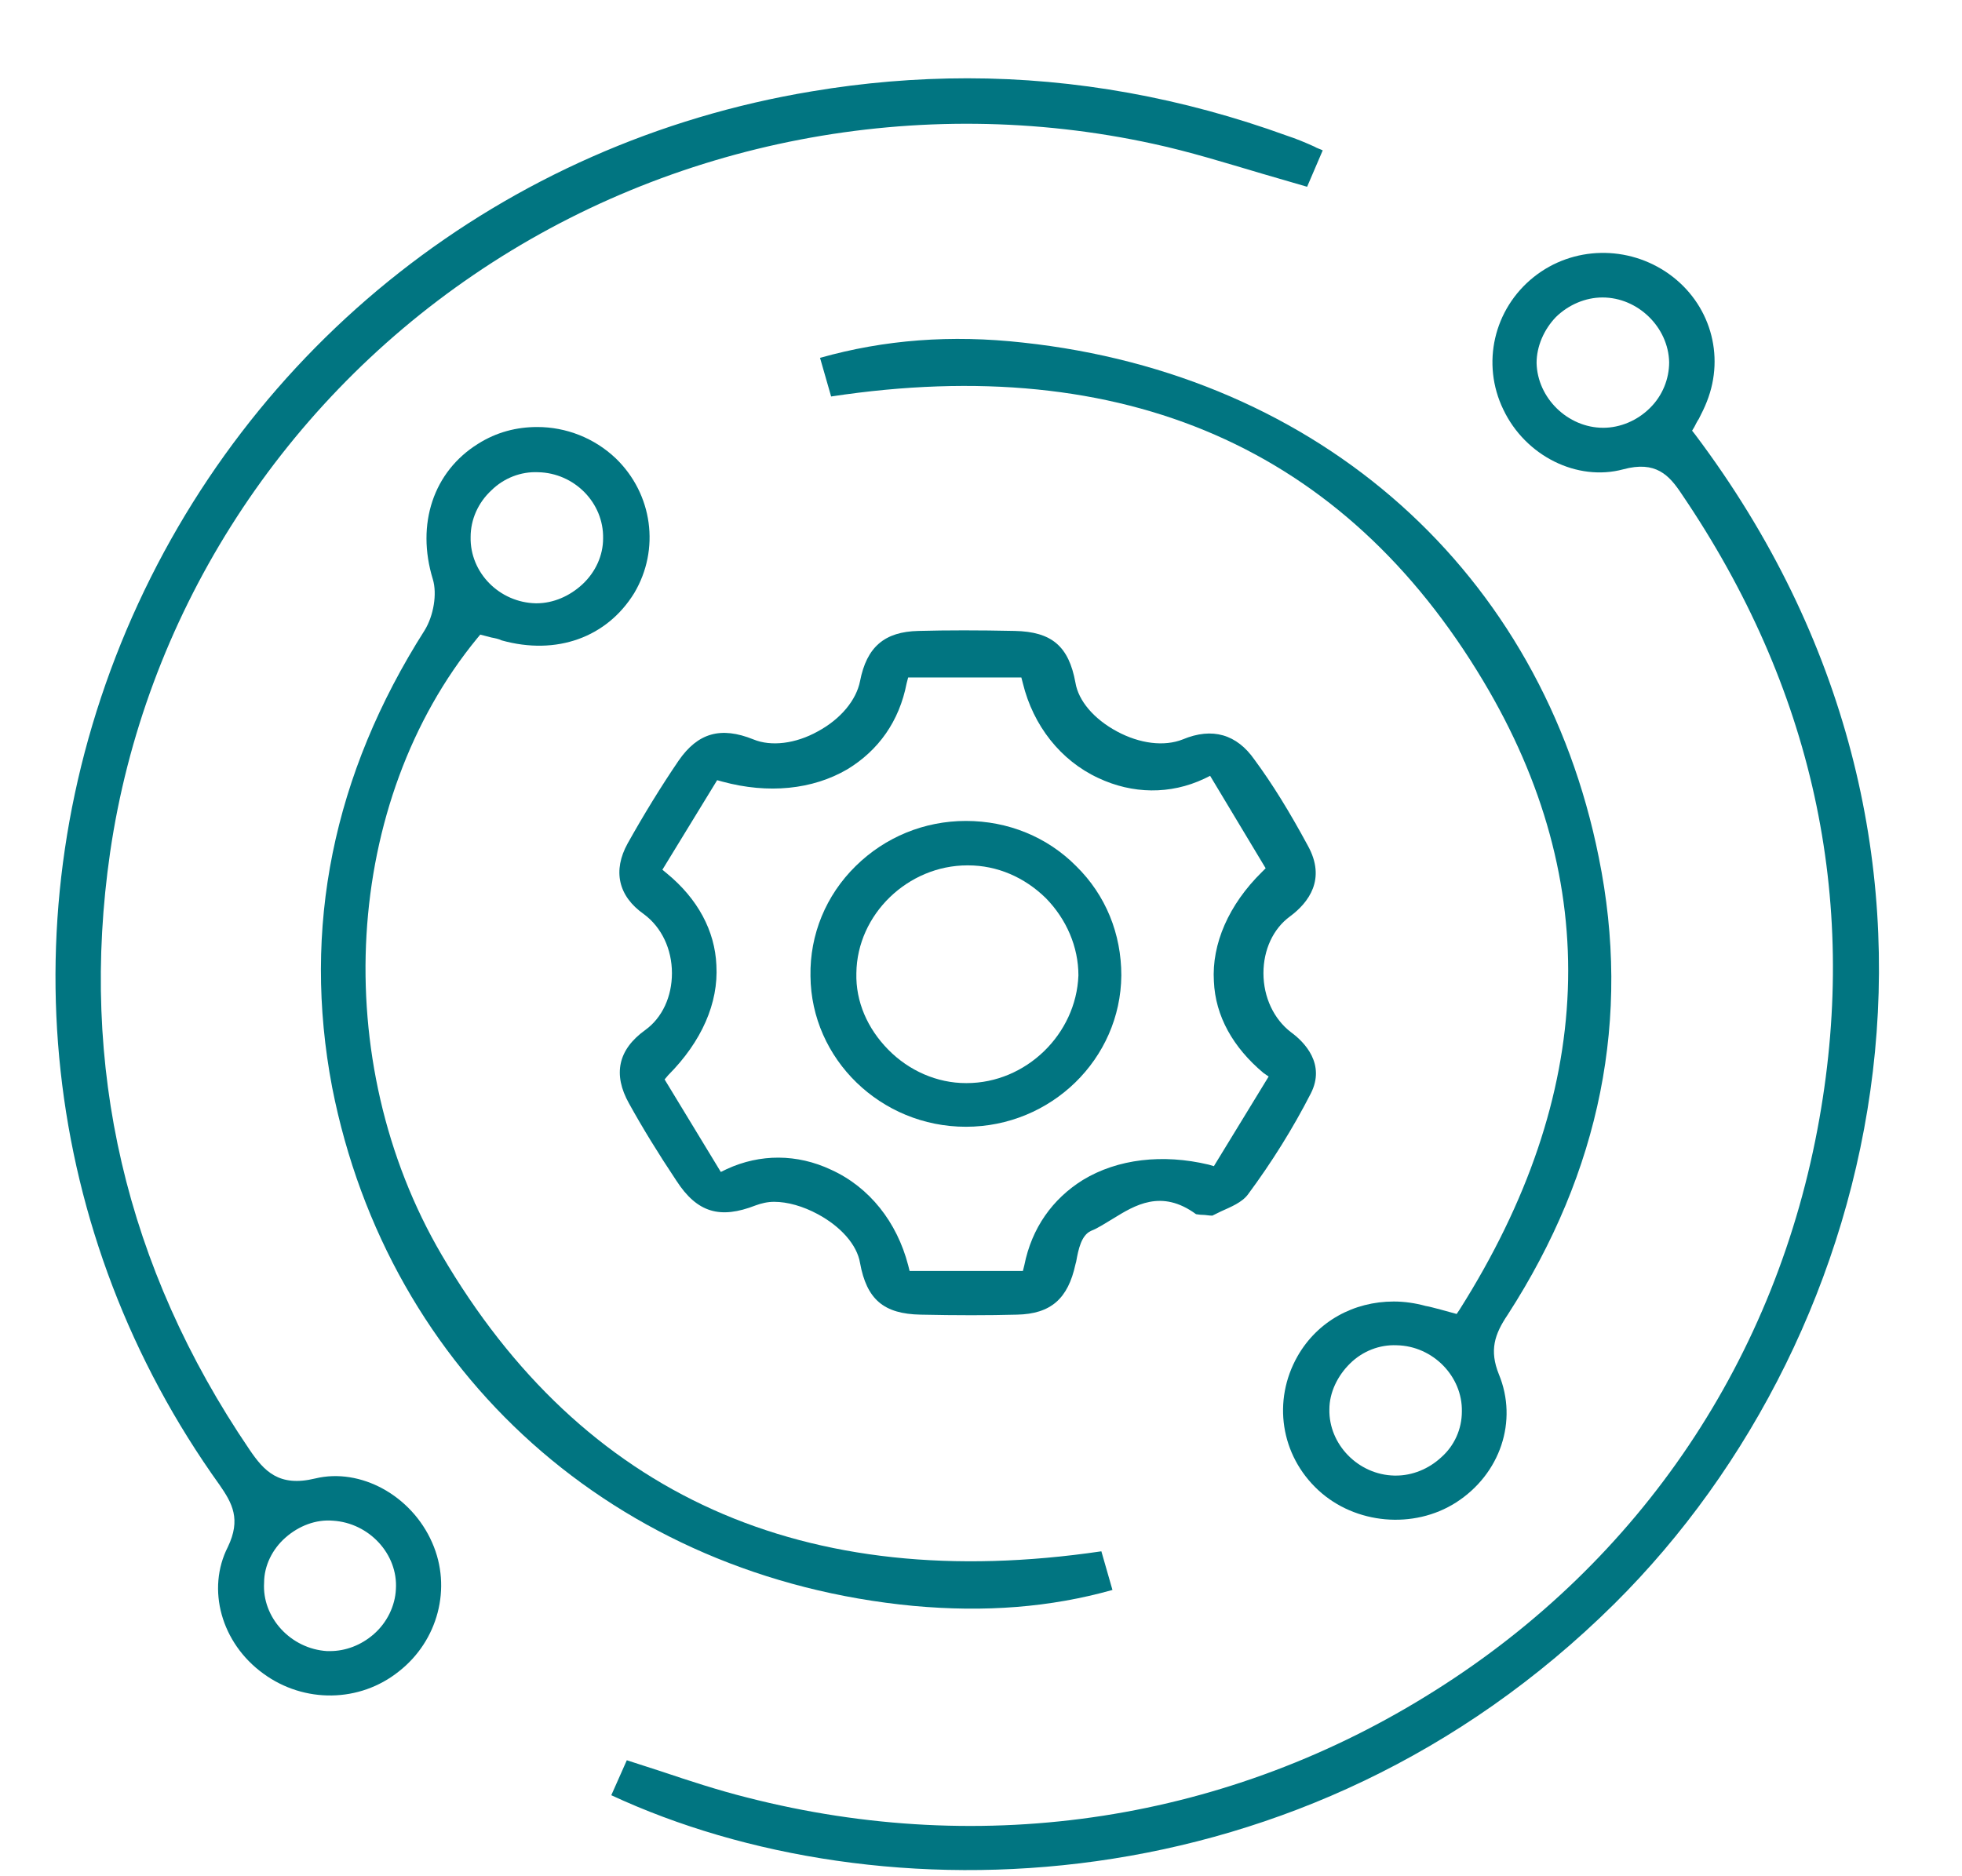
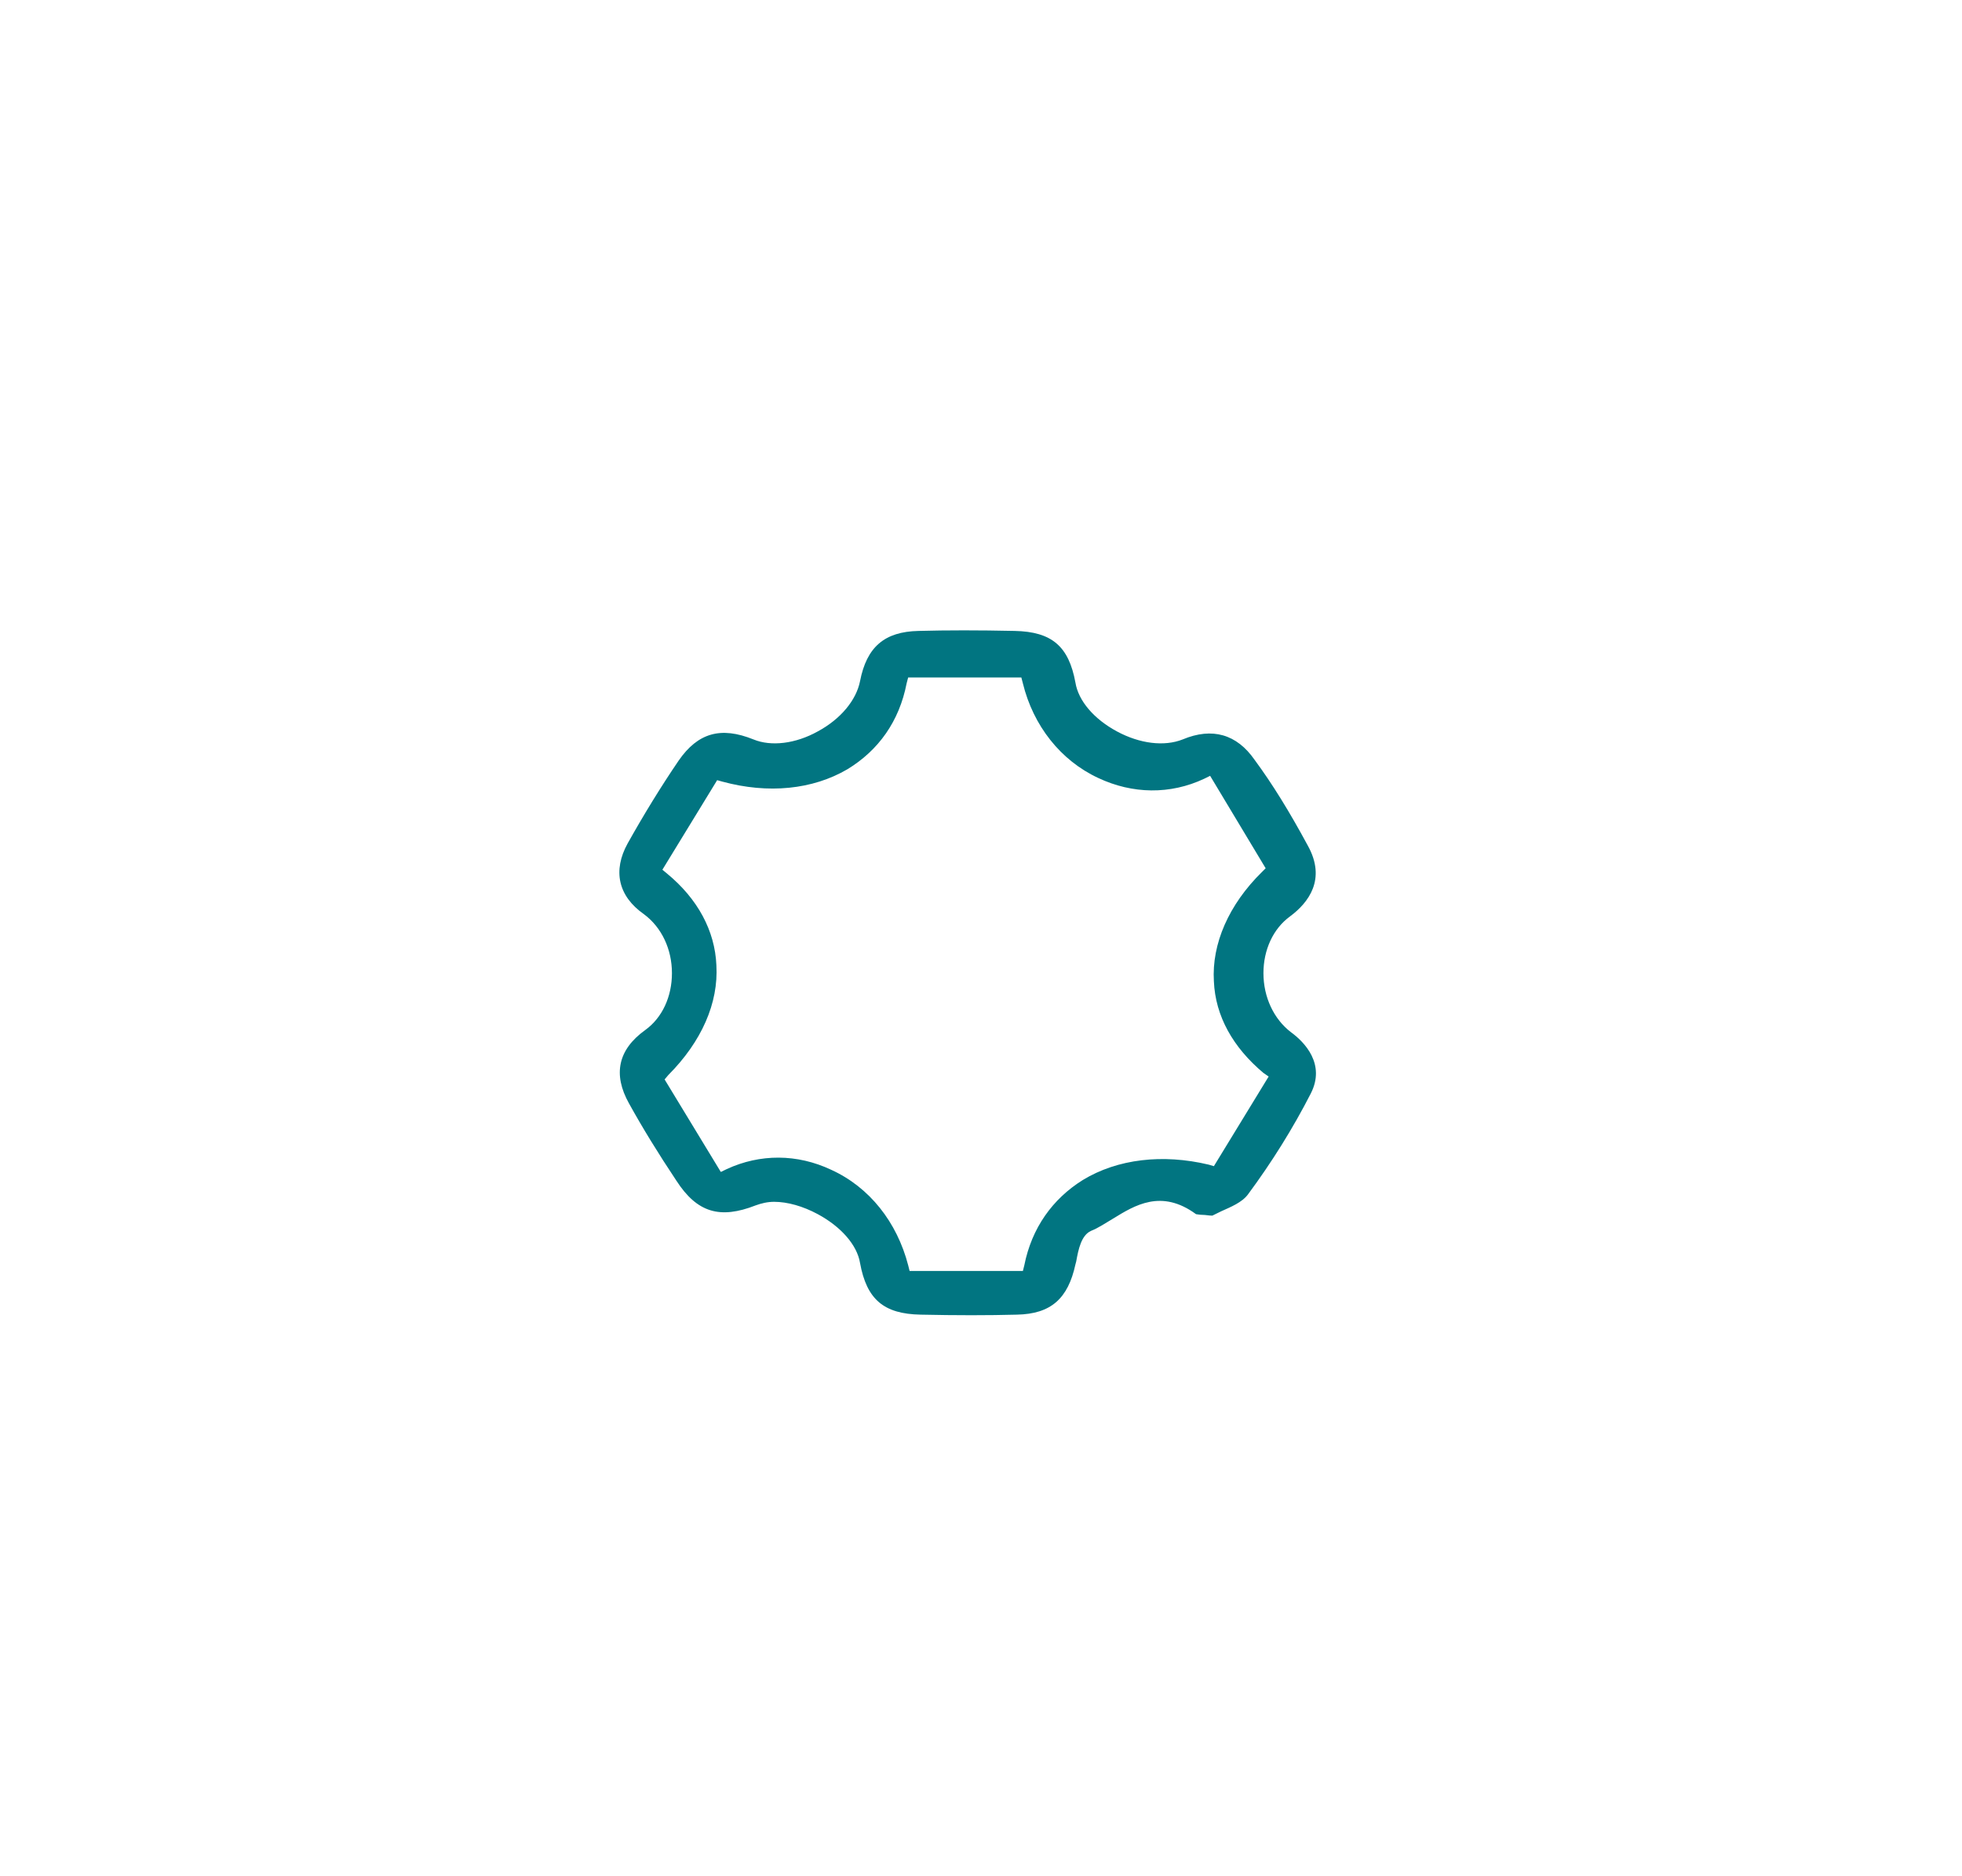
<svg xmlns="http://www.w3.org/2000/svg" width="23" height="22" viewBox="0 0 23 22" fill="none">
-   <path d="M10.706 18.83C11.548 18.907 12.312 18.848 13.041 18.643L12.911 18.19C9.431 18.702 6.827 17.533 5.178 14.715C3.842 12.435 4.024 9.396 5.595 7.483L5.63 7.441L5.76 7.475C5.803 7.483 5.847 7.492 5.881 7.509C6.524 7.688 7.114 7.475 7.435 6.954C7.739 6.442 7.652 5.793 7.218 5.374C6.966 5.135 6.636 5.007 6.298 5.007C6.055 5.007 5.821 5.067 5.604 5.204C5.083 5.528 4.875 6.143 5.074 6.792C5.126 6.963 5.083 7.219 4.979 7.389C3.903 9.08 3.538 10.882 3.894 12.751C4.554 16.107 7.218 18.497 10.706 18.83ZM5.76 5.75C5.907 5.605 6.107 5.528 6.307 5.537C6.732 5.545 7.079 5.895 7.07 6.314C7.07 6.51 6.984 6.706 6.827 6.852C6.68 6.988 6.489 7.074 6.289 7.074H6.281C5.855 7.065 5.508 6.715 5.517 6.297C5.517 6.092 5.604 5.895 5.76 5.75Z" fill="#017581" />
-   <path d="M11.991 4.017C11.149 3.923 10.368 3.983 9.613 4.196L9.743 4.649C13.18 4.128 15.757 5.255 17.389 7.987C18.803 10.352 18.708 12.828 17.111 15.355L17.076 15.407L16.886 15.355C16.816 15.338 16.764 15.321 16.712 15.313C16.59 15.279 16.46 15.261 16.339 15.261C15.87 15.261 15.445 15.492 15.211 15.902C14.915 16.423 15.011 17.063 15.454 17.473C15.887 17.874 16.573 17.934 17.068 17.618C17.588 17.285 17.797 16.662 17.571 16.115C17.458 15.834 17.519 15.646 17.675 15.415C18.76 13.733 19.124 11.932 18.742 10.053C18.074 6.715 15.48 4.393 11.991 4.017ZM16.894 17.089C16.747 17.225 16.556 17.302 16.365 17.302C16.356 17.302 16.356 17.302 16.347 17.302C15.922 17.294 15.575 16.935 15.584 16.525C15.584 16.329 15.679 16.132 15.827 15.987C15.974 15.842 16.174 15.765 16.373 15.774C16.799 15.782 17.146 16.141 17.137 16.551C17.137 16.756 17.05 16.952 16.894 17.089Z" fill="#017581" />
-   <path d="M11.323 9.626C10.837 9.626 10.377 9.814 10.03 10.156C9.683 10.497 9.492 10.958 9.501 11.445C9.509 12.418 10.325 13.212 11.323 13.212C12.321 13.212 13.137 12.418 13.145 11.437C13.145 10.95 12.963 10.497 12.616 10.156C12.277 9.814 11.818 9.626 11.323 9.626ZM11.332 12.7H11.323C10.985 12.7 10.655 12.555 10.412 12.307C10.169 12.06 10.03 11.744 10.039 11.411C10.047 10.719 10.646 10.147 11.34 10.147H11.349C11.687 10.147 12.008 10.284 12.26 10.531C12.503 10.779 12.642 11.104 12.642 11.437C12.616 12.128 12.026 12.7 11.332 12.7Z" fill="#017581" />
  <path d="M14.021 14.237C14.03 14.237 14.065 14.245 14.1 14.245C14.134 14.245 14.169 14.254 14.212 14.254C14.247 14.237 14.282 14.22 14.316 14.203C14.429 14.152 14.559 14.1 14.629 14.006C14.907 13.631 15.158 13.229 15.367 12.82C15.54 12.478 15.297 12.222 15.132 12.102C14.933 11.949 14.811 11.693 14.811 11.411C14.811 11.138 14.924 10.89 15.123 10.745C15.341 10.583 15.549 10.309 15.332 9.917C15.115 9.515 14.915 9.191 14.707 8.909C14.499 8.61 14.212 8.525 13.865 8.67C13.648 8.756 13.362 8.721 13.093 8.576C12.824 8.431 12.642 8.218 12.607 8.004C12.529 7.577 12.329 7.407 11.895 7.398C11.47 7.389 11.106 7.389 10.767 7.398C10.368 7.407 10.16 7.586 10.082 7.987C10.038 8.209 9.856 8.431 9.587 8.576C9.327 8.721 9.04 8.756 8.832 8.67C8.45 8.516 8.181 8.593 7.956 8.918C7.747 9.225 7.548 9.55 7.357 9.891C7.183 10.207 7.244 10.506 7.548 10.719C7.756 10.873 7.877 11.129 7.877 11.411C7.877 11.684 7.765 11.932 7.565 12.077C7.244 12.307 7.183 12.598 7.374 12.939C7.53 13.221 7.713 13.52 7.929 13.844C8.172 14.22 8.441 14.297 8.858 14.134C8.927 14.109 8.997 14.092 9.075 14.092C9.231 14.092 9.413 14.143 9.587 14.237C9.856 14.382 10.047 14.596 10.082 14.809C10.16 15.236 10.359 15.407 10.793 15.415C11.21 15.424 11.583 15.424 11.921 15.415C12.32 15.407 12.52 15.227 12.607 14.826L12.616 14.792C12.642 14.647 12.676 14.485 12.789 14.433C12.876 14.399 12.963 14.339 13.05 14.288C13.301 14.134 13.614 13.938 14.021 14.237ZM12.694 13.836C12.338 14.058 12.095 14.399 12.008 14.835L11.991 14.903H10.663L10.646 14.835C10.515 14.331 10.194 13.921 9.743 13.716C9.344 13.528 8.91 13.528 8.52 13.708L8.45 13.742L7.791 12.657L7.834 12.606C8.225 12.213 8.424 11.761 8.398 11.317C8.381 10.916 8.181 10.54 7.817 10.241L7.765 10.198L8.407 9.148L8.468 9.165C9.006 9.311 9.526 9.259 9.934 9.02C10.299 8.798 10.542 8.457 10.628 8.013L10.646 7.944H11.973L11.991 8.013C12.112 8.508 12.433 8.918 12.876 9.123C13.275 9.311 13.718 9.319 14.117 9.131L14.186 9.097L14.837 10.181L14.794 10.224C14.403 10.608 14.204 11.069 14.23 11.505C14.247 11.915 14.455 12.282 14.811 12.581L14.872 12.623L14.23 13.674L14.169 13.656C13.631 13.528 13.102 13.588 12.694 13.836Z" fill="#017581" />
-   <path d="M3.087 19.624C3.565 19.974 4.216 19.966 4.675 19.599C5.135 19.24 5.3 18.617 5.066 18.088C4.823 17.533 4.224 17.208 3.695 17.336C3.27 17.439 3.096 17.251 2.923 16.995C1.473 14.86 0.927 12.504 1.291 9.994C1.69 7.261 3.244 4.794 5.552 3.223C7.869 1.643 10.776 1.088 13.518 1.686C13.952 1.78 14.36 1.908 14.794 2.036C14.968 2.087 15.15 2.139 15.323 2.19L15.506 1.763C15.471 1.746 15.436 1.737 15.41 1.72C15.297 1.669 15.193 1.626 15.089 1.592C13.866 1.148 12.607 0.918 11.34 0.918C10.733 0.918 10.125 0.969 9.518 1.071C5.908 1.669 2.905 4.034 1.482 7.389C0.067 10.736 0.475 14.485 2.575 17.413C2.723 17.627 2.827 17.814 2.671 18.139C2.419 18.634 2.593 19.266 3.087 19.624ZM3.348 18.028C3.504 17.891 3.704 17.814 3.903 17.831C4.328 17.857 4.667 18.224 4.641 18.634C4.632 18.83 4.537 19.027 4.38 19.163C4.233 19.291 4.051 19.36 3.868 19.36C3.86 19.36 3.842 19.36 3.834 19.36C3.409 19.334 3.07 18.967 3.096 18.557C3.096 18.361 3.192 18.164 3.348 18.028Z" fill="#017581" />
-   <path d="M18.925 18.805C22.127 15.629 23.489 9.9 19.87 5.093L19.836 5.05L19.862 5.007C19.879 4.973 19.896 4.939 19.914 4.913C19.949 4.845 19.983 4.777 20.009 4.709C20.226 4.162 20.044 3.556 19.567 3.214C19.09 2.873 18.439 2.881 17.979 3.249C17.51 3.624 17.363 4.265 17.623 4.802C17.883 5.349 18.491 5.648 19.029 5.503C19.411 5.4 19.567 5.571 19.714 5.793C21.25 8.055 21.788 10.523 21.328 13.118C20.834 15.919 19.237 18.301 16.825 19.821C14.412 21.349 11.548 21.793 8.754 21.076C8.416 20.991 8.077 20.88 7.747 20.769C7.617 20.726 7.478 20.683 7.348 20.64L7.166 21.05C10.29 22.502 15.289 22.408 18.925 18.805ZM19.341 4.785C19.194 4.931 18.994 5.016 18.794 5.016C18.378 5.016 18.022 4.666 18.013 4.256C18.013 4.06 18.1 3.863 18.239 3.718C18.387 3.573 18.586 3.488 18.786 3.488C19.202 3.488 19.558 3.838 19.567 4.247C19.567 4.444 19.489 4.64 19.341 4.785Z" fill="#017581" />
</svg>